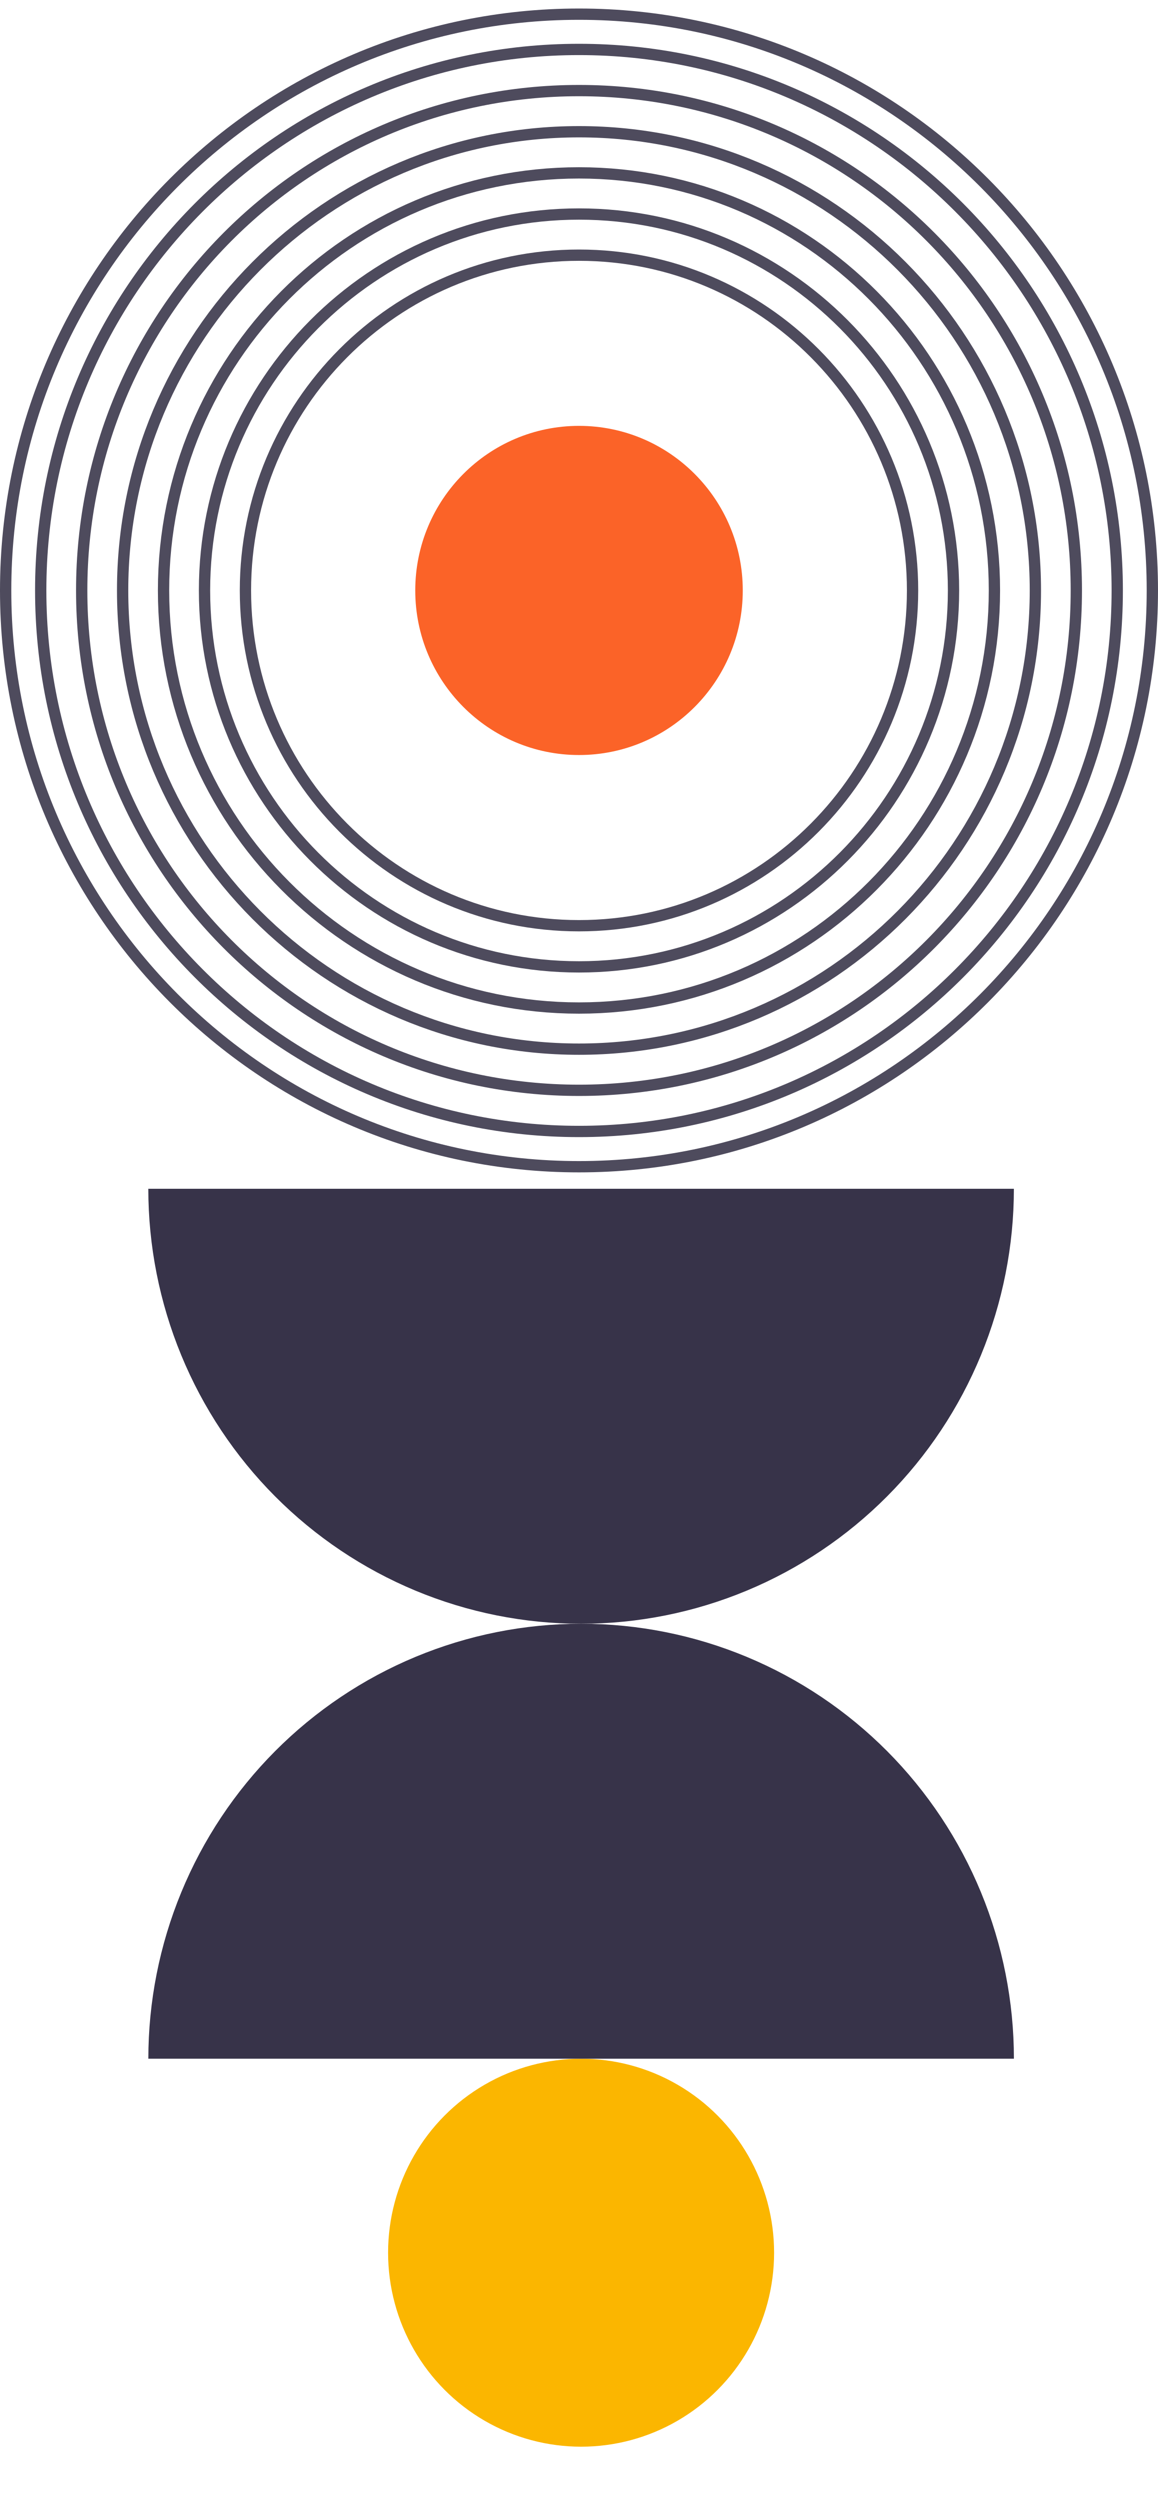
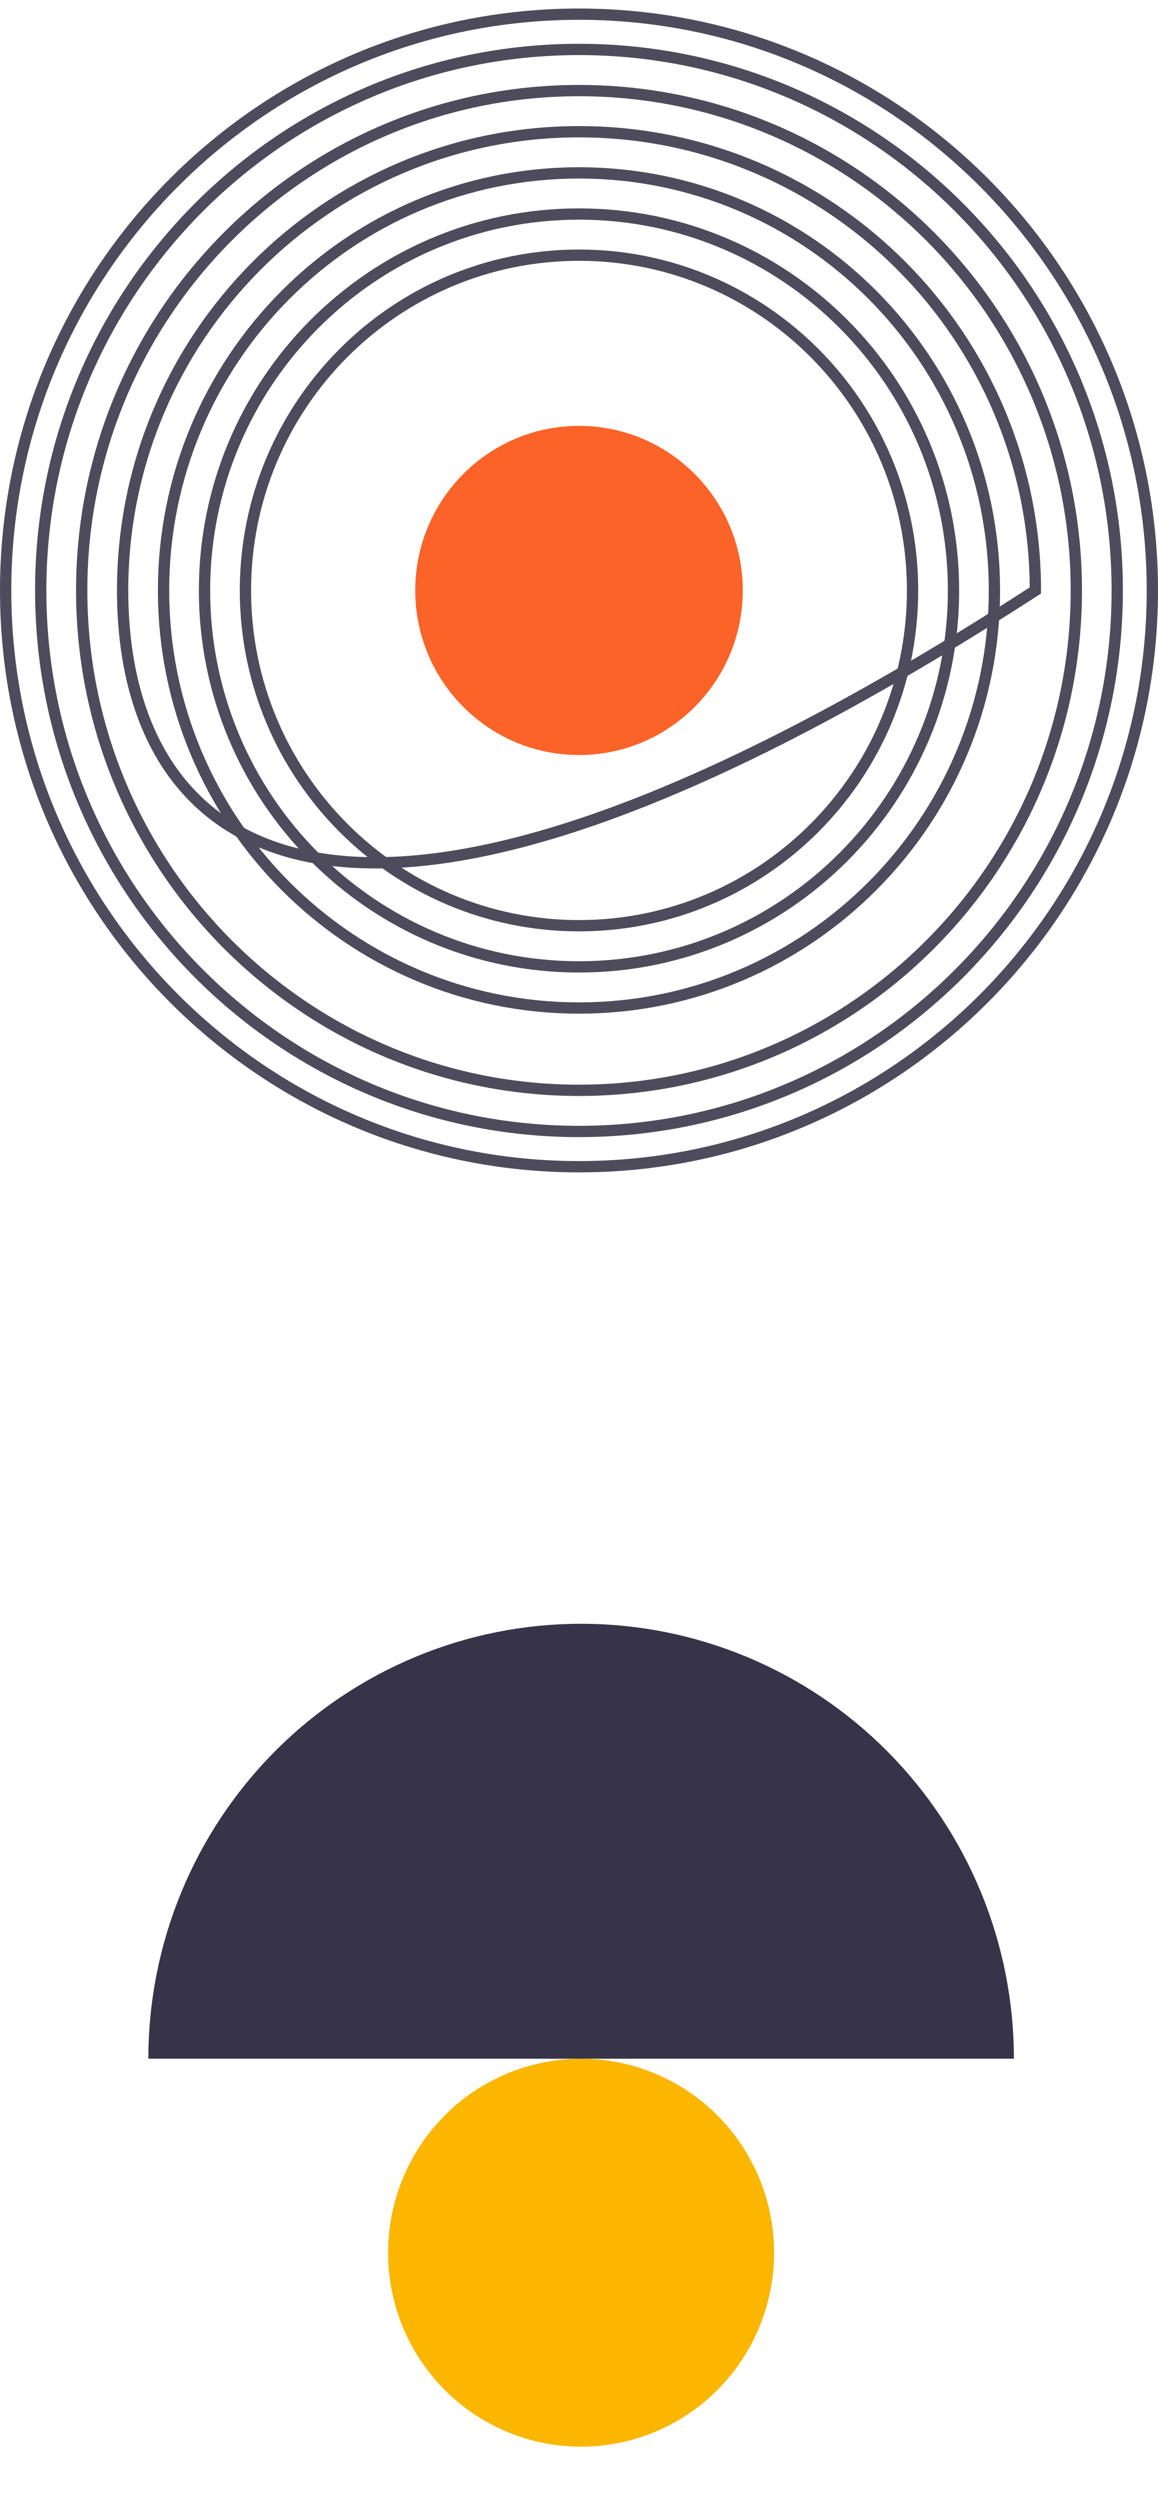
<svg xmlns="http://www.w3.org/2000/svg" width="82" height="177" viewBox="0 0 82 177" fill="none">
  <ellipse cx="41.148" cy="159.482" rx="13.667" ry="13.733" fill="#FBB600" />
  <path d="M71.797 145.749C71.797 141.705 71.004 137.701 69.464 133.965C67.924 130.229 65.666 126.834 62.821 123.974C59.975 121.115 56.596 118.846 52.878 117.299C49.16 115.751 45.175 114.955 41.15 114.955C37.126 114.955 33.141 115.751 29.422 117.299C25.704 118.846 22.326 121.115 19.48 123.974C16.634 126.834 14.377 130.229 12.837 133.965C11.297 137.701 10.504 141.705 10.504 145.749L41.15 145.749H71.797Z" fill="#373349" />
-   <path d="M10.502 84.16C10.502 88.204 11.295 92.209 12.835 95.945C14.375 99.681 16.632 103.076 19.478 105.935C22.324 108.795 25.702 111.063 29.421 112.611C33.139 114.158 37.124 114.955 41.148 114.955C45.173 114.955 49.158 114.158 52.876 112.611C56.595 111.063 59.973 108.795 62.819 105.935C65.665 103.076 67.922 99.681 69.462 95.945C71.002 92.209 71.795 88.204 71.795 84.16L41.148 84.16L10.502 84.16Z" fill="#373349" />
  <path d="M64.62 41.801C64.62 54.912 54.043 65.537 41 65.537C27.956 65.537 17.38 54.912 17.38 41.801C17.38 28.69 27.956 18.065 41 18.065C54.043 18.065 64.62 28.69 64.62 41.801Z" stroke="#4E4B5D" stroke-width="0.8" />
  <path d="M67.52 41.801C67.52 56.521 55.645 68.451 41.001 68.451C26.357 68.451 14.482 56.521 14.482 41.801C14.482 27.081 26.357 15.152 41.001 15.152C55.645 15.152 67.52 27.081 67.52 41.801Z" stroke="#4E4B5D" stroke-width="0.8" />
  <path d="M70.417 41.801C70.417 58.13 57.244 71.364 40.999 71.364C24.753 71.364 11.581 58.13 11.581 41.801C11.581 25.473 24.753 12.239 40.999 12.239C57.244 12.239 70.417 25.473 70.417 41.801Z" stroke="#4E4B5D" stroke-width="0.8" />
-   <path d="M73.317 41.801C73.317 59.739 58.847 74.276 41 74.276C23.154 74.276 8.683 59.739 8.683 41.801C8.683 23.864 23.154 9.326 41 9.326C58.847 9.326 73.317 23.864 73.317 41.801Z" stroke="#4E4B5D" stroke-width="0.8" />
+   <path d="M73.317 41.801C23.154 74.276 8.683 59.739 8.683 41.801C8.683 23.864 23.154 9.326 41 9.326C58.847 9.326 73.317 23.864 73.317 41.801Z" stroke="#4E4B5D" stroke-width="0.8" />
  <path d="M76.217 41.801C76.217 61.347 60.449 77.19 41.001 77.19C21.553 77.19 5.785 61.347 5.785 41.801C5.785 22.255 21.553 6.413 41.001 6.413C60.449 6.413 76.217 22.255 76.217 41.801Z" stroke="#4E4B5D" stroke-width="0.8" />
  <path d="M79.114 41.801C79.114 62.956 62.047 80.103 40.999 80.103C19.95 80.103 2.883 62.956 2.883 41.801C2.883 20.646 19.95 3.5 40.999 3.5C62.047 3.5 79.114 20.646 79.114 41.801Z" stroke="#4E4B5D" stroke-width="0.8" />
  <path d="M81.6 41.801C81.6 64.335 63.421 82.599 41 82.599C18.579 82.599 0.4 64.335 0.4 41.801C0.4 19.267 18.579 1.003 41 1.003C63.421 1.003 81.6 19.267 81.6 41.801Z" stroke="#4E4B5D" stroke-width="0.8" />
  <ellipse cx="41.001" cy="41.801" rx="11.596" ry="11.652" fill="#FB6328" />
</svg>